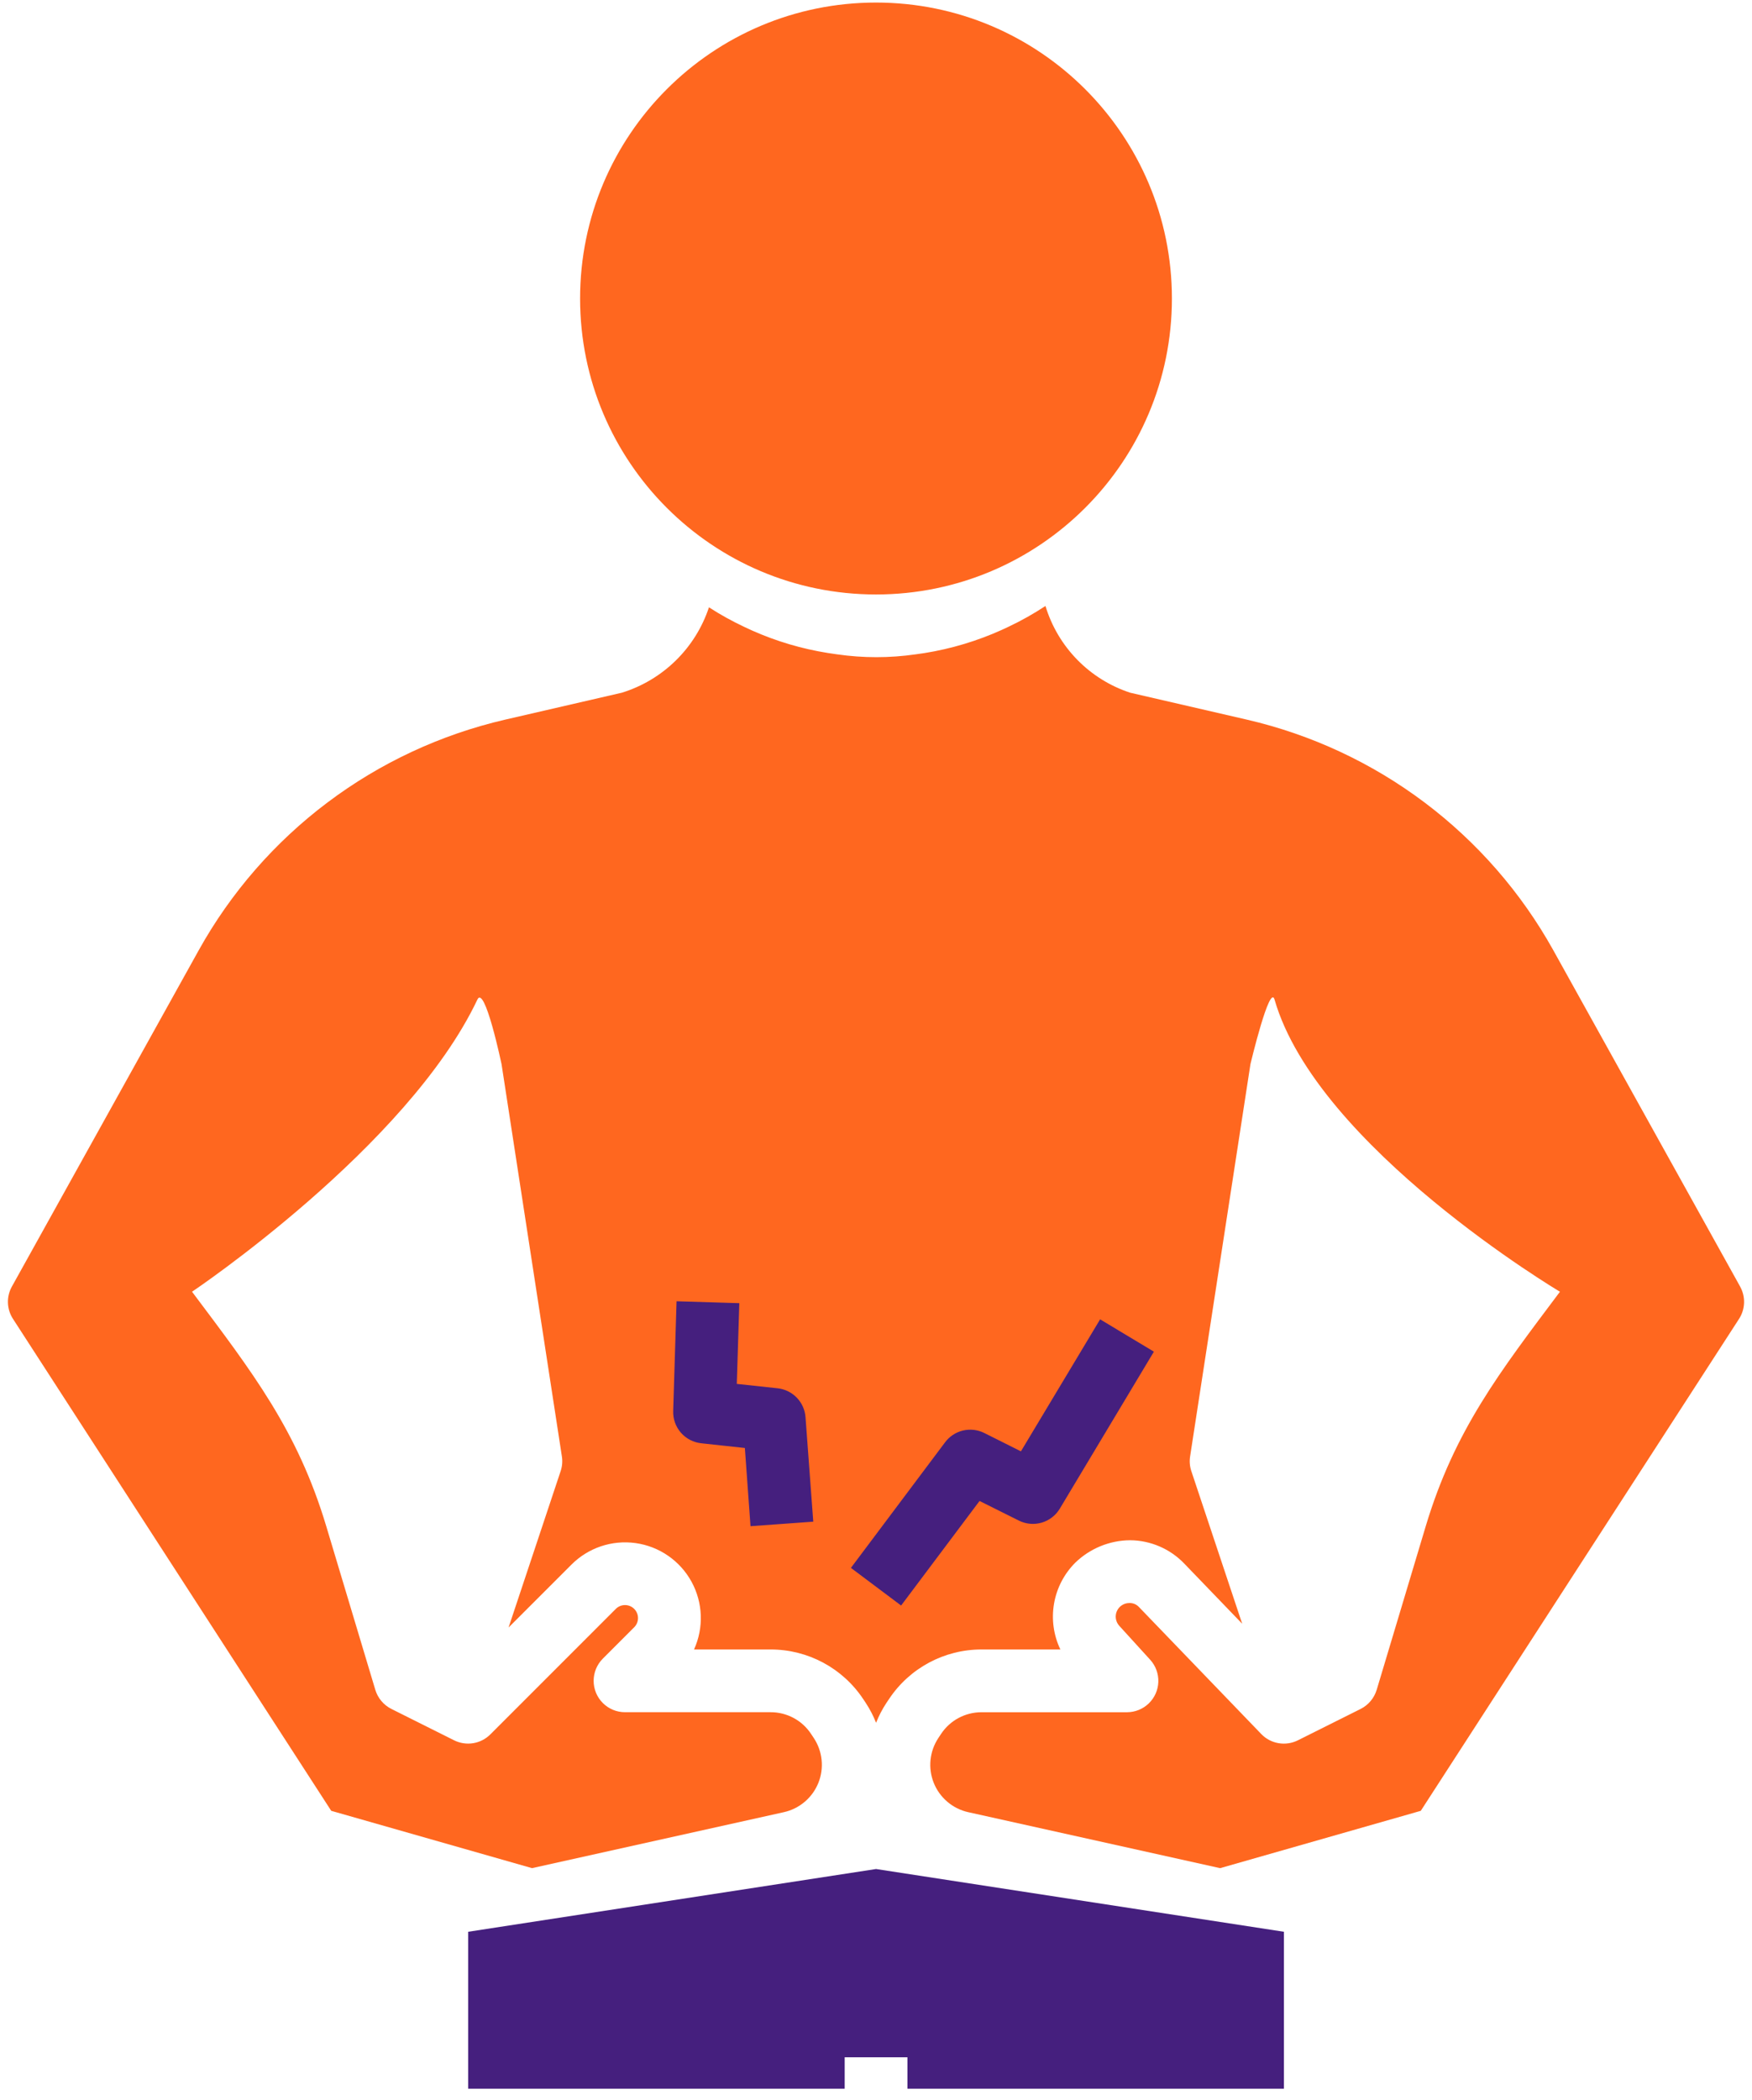
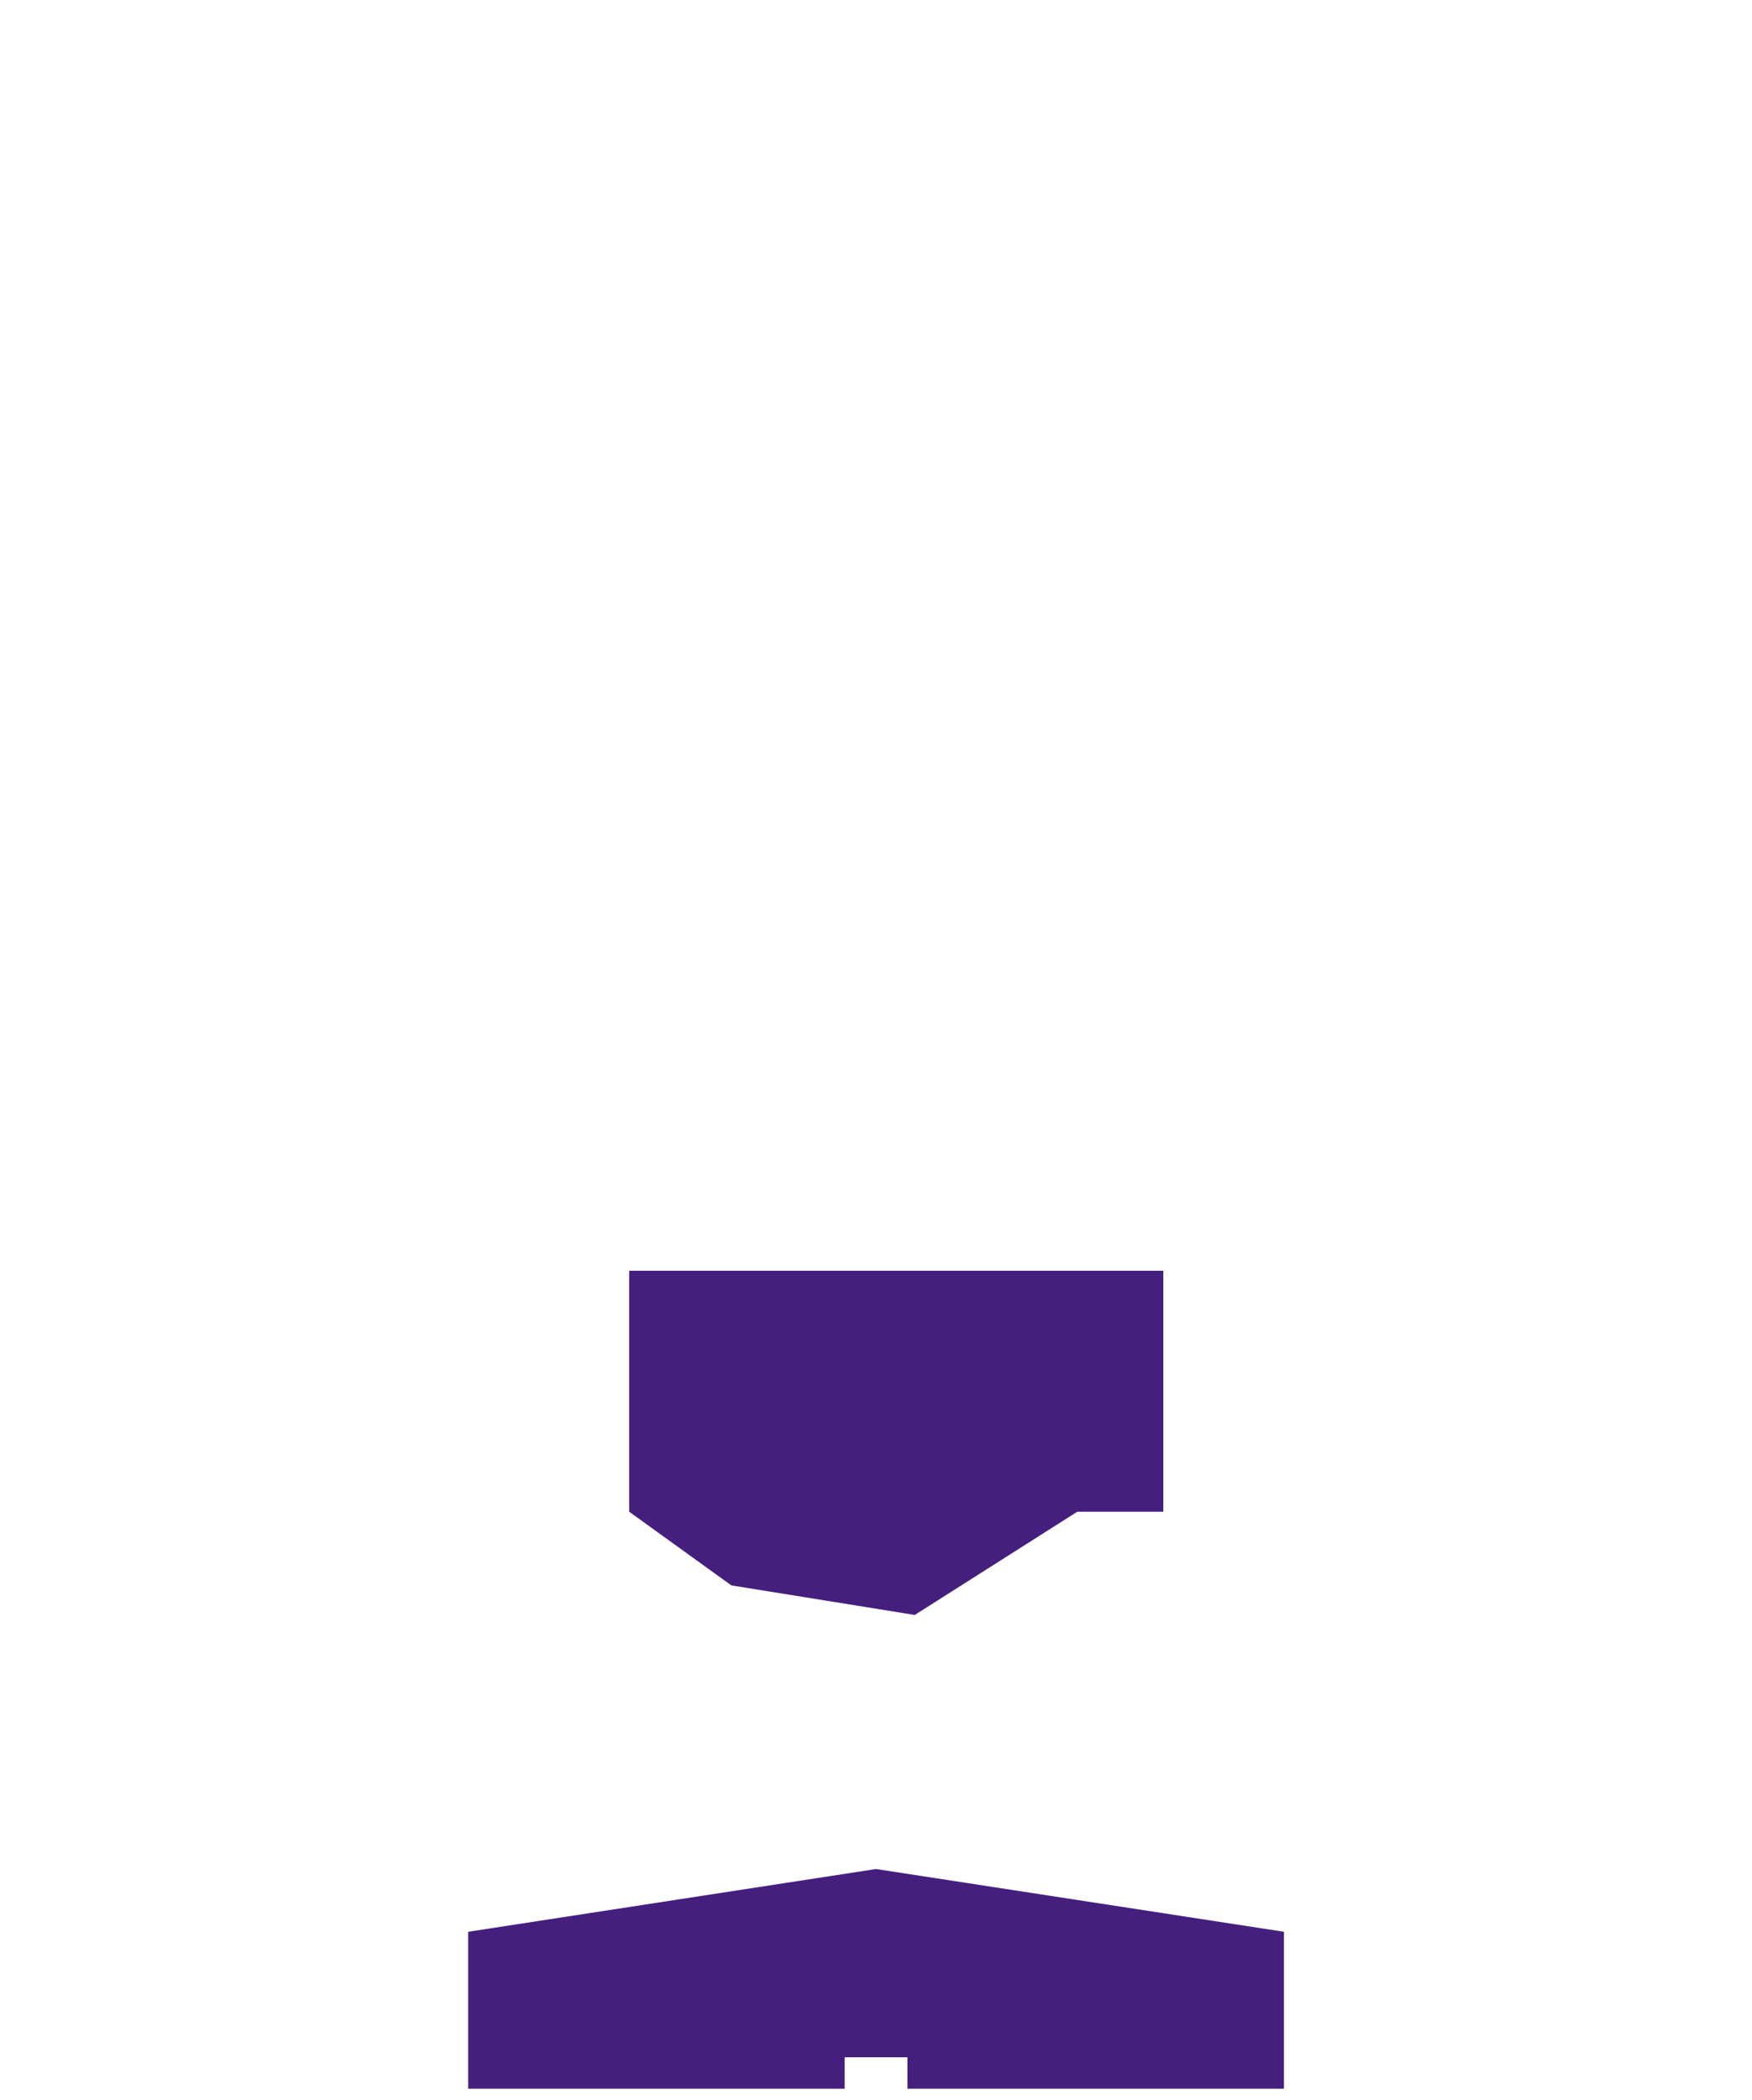
<svg xmlns="http://www.w3.org/2000/svg" width="126" height="151" viewBox="0 0 126 151" fill="none">
  <path d="M45.25 91.372H83.663V108.7H77.475L65.788 116.122L52.6 113.997L45.25 108.7V91.372Z" fill="#451F7E" />
-   <path d="M125.147 92.51L111.712 68.33C109.403 64.181 106.25 60.561 102.456 57.705C98.663 54.849 94.312 52.82 89.686 51.748L81.279 49.808C78.352 48.847 76.079 46.519 75.187 43.572C74.348 44.126 73.471 44.62 72.562 45.051C72.391 45.135 72.222 45.212 72.048 45.291C70.282 46.088 68.418 46.648 66.504 46.956C66.278 46.992 66.066 47.022 65.845 47.051L65.846 47.051C63.975 47.32 62.075 47.32 60.205 47.051C59.979 47.022 59.753 46.988 59.528 46.951C57.661 46.653 55.84 46.114 54.112 45.347C53.914 45.259 53.718 45.169 53.521 45.074C52.646 44.663 51.799 44.194 50.987 43.668C50.013 46.606 47.68 48.892 44.724 49.808L36.317 51.748C31.691 52.82 27.34 54.849 23.546 57.705C19.753 60.561 16.599 64.181 14.291 68.33L0.854 92.51C0.655 92.868 0.557 93.273 0.571 93.682C0.585 94.091 0.71 94.488 0.933 94.832L23.821 130.205L38.261 134.327L56.377 130.302V130.302C57.499 130.051 58.426 129.264 58.855 128.197C59.283 127.13 59.158 125.92 58.521 124.963L58.324 124.667C57.677 123.693 56.584 123.11 55.413 123.115H44.949C44.35 123.115 43.777 122.878 43.354 122.454C42.931 122.031 42.693 121.457 42.693 120.859C42.693 120.261 42.931 119.687 43.353 119.264L45.61 117.007C45.975 116.642 45.975 116.05 45.61 115.685C45.245 115.32 44.653 115.32 44.288 115.685L35.263 124.711C34.928 125.045 34.496 125.267 34.029 125.343C33.562 125.419 33.082 125.346 32.658 125.135L28.146 122.878C27.59 122.599 27.174 122.104 26.993 121.509L23.466 109.751C21.393 102.836 18.143 98.657 13.811 92.881C13.811 92.881 29.296 82.501 34.33 71.879C34.86 70.751 36.07 76.516 36.07 76.516L40.409 104.721C40.465 105.075 40.434 105.437 40.321 105.777L36.575 117.024L41.088 112.512C42.298 111.292 44.012 110.715 45.714 110.954C47.415 111.193 48.903 112.221 49.73 113.727C50.557 115.233 50.624 117.04 49.913 118.604H55.42C58.096 118.601 60.595 119.938 62.077 122.166L62.273 122.46H62.273C62.564 122.906 62.81 123.38 63.006 123.875C63.202 123.378 63.449 122.904 63.742 122.457L63.936 122.169C65.415 119.941 67.911 118.603 70.585 118.604H76.26C75.77 117.58 75.611 116.428 75.804 115.31C75.996 114.191 76.532 113.16 77.336 112.359C78.392 111.338 79.8 110.761 81.269 110.75C82.744 110.759 84.152 111.365 85.173 112.431L89.336 116.754L85.678 105.779C85.564 105.439 85.534 105.077 85.59 104.723L89.931 76.505C89.931 76.505 91.319 70.683 91.662 71.873C94.73 82.502 112.188 92.881 112.188 92.881C107.856 98.658 104.607 102.837 102.533 109.75L99.007 121.511L99.006 121.51C98.826 122.105 98.409 122.6 97.854 122.88L93.341 125.136C92.911 125.351 92.424 125.423 91.95 125.342C91.477 125.261 91.041 125.031 90.708 124.685L81.924 115.565C81.745 115.365 81.487 115.255 81.22 115.265C80.832 115.264 80.48 115.492 80.323 115.846C80.167 116.201 80.234 116.614 80.495 116.901L82.72 119.344C83.114 119.778 83.323 120.348 83.305 120.933C83.286 121.518 83.04 122.073 82.619 122.481C82.199 122.888 81.636 123.116 81.05 123.117H70.586C69.42 123.116 68.33 123.698 67.684 124.669L67.49 124.962C66.852 125.919 66.726 127.13 67.154 128.198C67.583 129.265 68.511 130.053 69.633 130.303L87.749 134.328L102.179 130.206L125.067 94.834C125.29 94.49 125.415 94.093 125.429 93.684C125.443 93.275 125.345 92.87 125.146 92.512L125.147 92.51ZM53.975 109.74L53.569 104.117L50.426 103.776C49.861 103.715 49.34 103.443 48.967 103.014C48.594 102.585 48.396 102.031 48.414 101.463L48.657 93.566L53.17 93.704L52.989 99.507L55.922 99.823C56.448 99.879 56.937 100.119 57.304 100.499C57.671 100.879 57.893 101.376 57.931 101.903L58.488 109.414L53.975 109.74ZM76.216 108.483C75.924 108.968 75.46 109.325 74.917 109.484C74.374 109.643 73.79 109.592 73.283 109.341L70.447 107.926L64.806 115.444L61.196 112.737L67.965 103.711C68.28 103.286 68.734 102.986 69.249 102.862C69.763 102.739 70.304 102.799 70.779 103.034L73.423 104.357L79.118 94.866L82.986 97.19L76.216 108.483Z" fill="#FF671F" />
  <path d="M63.004 134.39L33.672 138.902V150.184H60.748V147.928H65.261V150.184H92.337V138.902L63.004 134.39Z" fill="#451F7E" />
-   <path d="M84.281 21.465C84.281 33.218 74.753 42.745 63 42.745C51.247 42.745 41.719 33.218 41.719 21.465C41.719 9.712 51.247 0.184 63 0.184C74.753 0.184 84.281 9.712 84.281 21.465Z" fill="#FF671F" />
</svg>